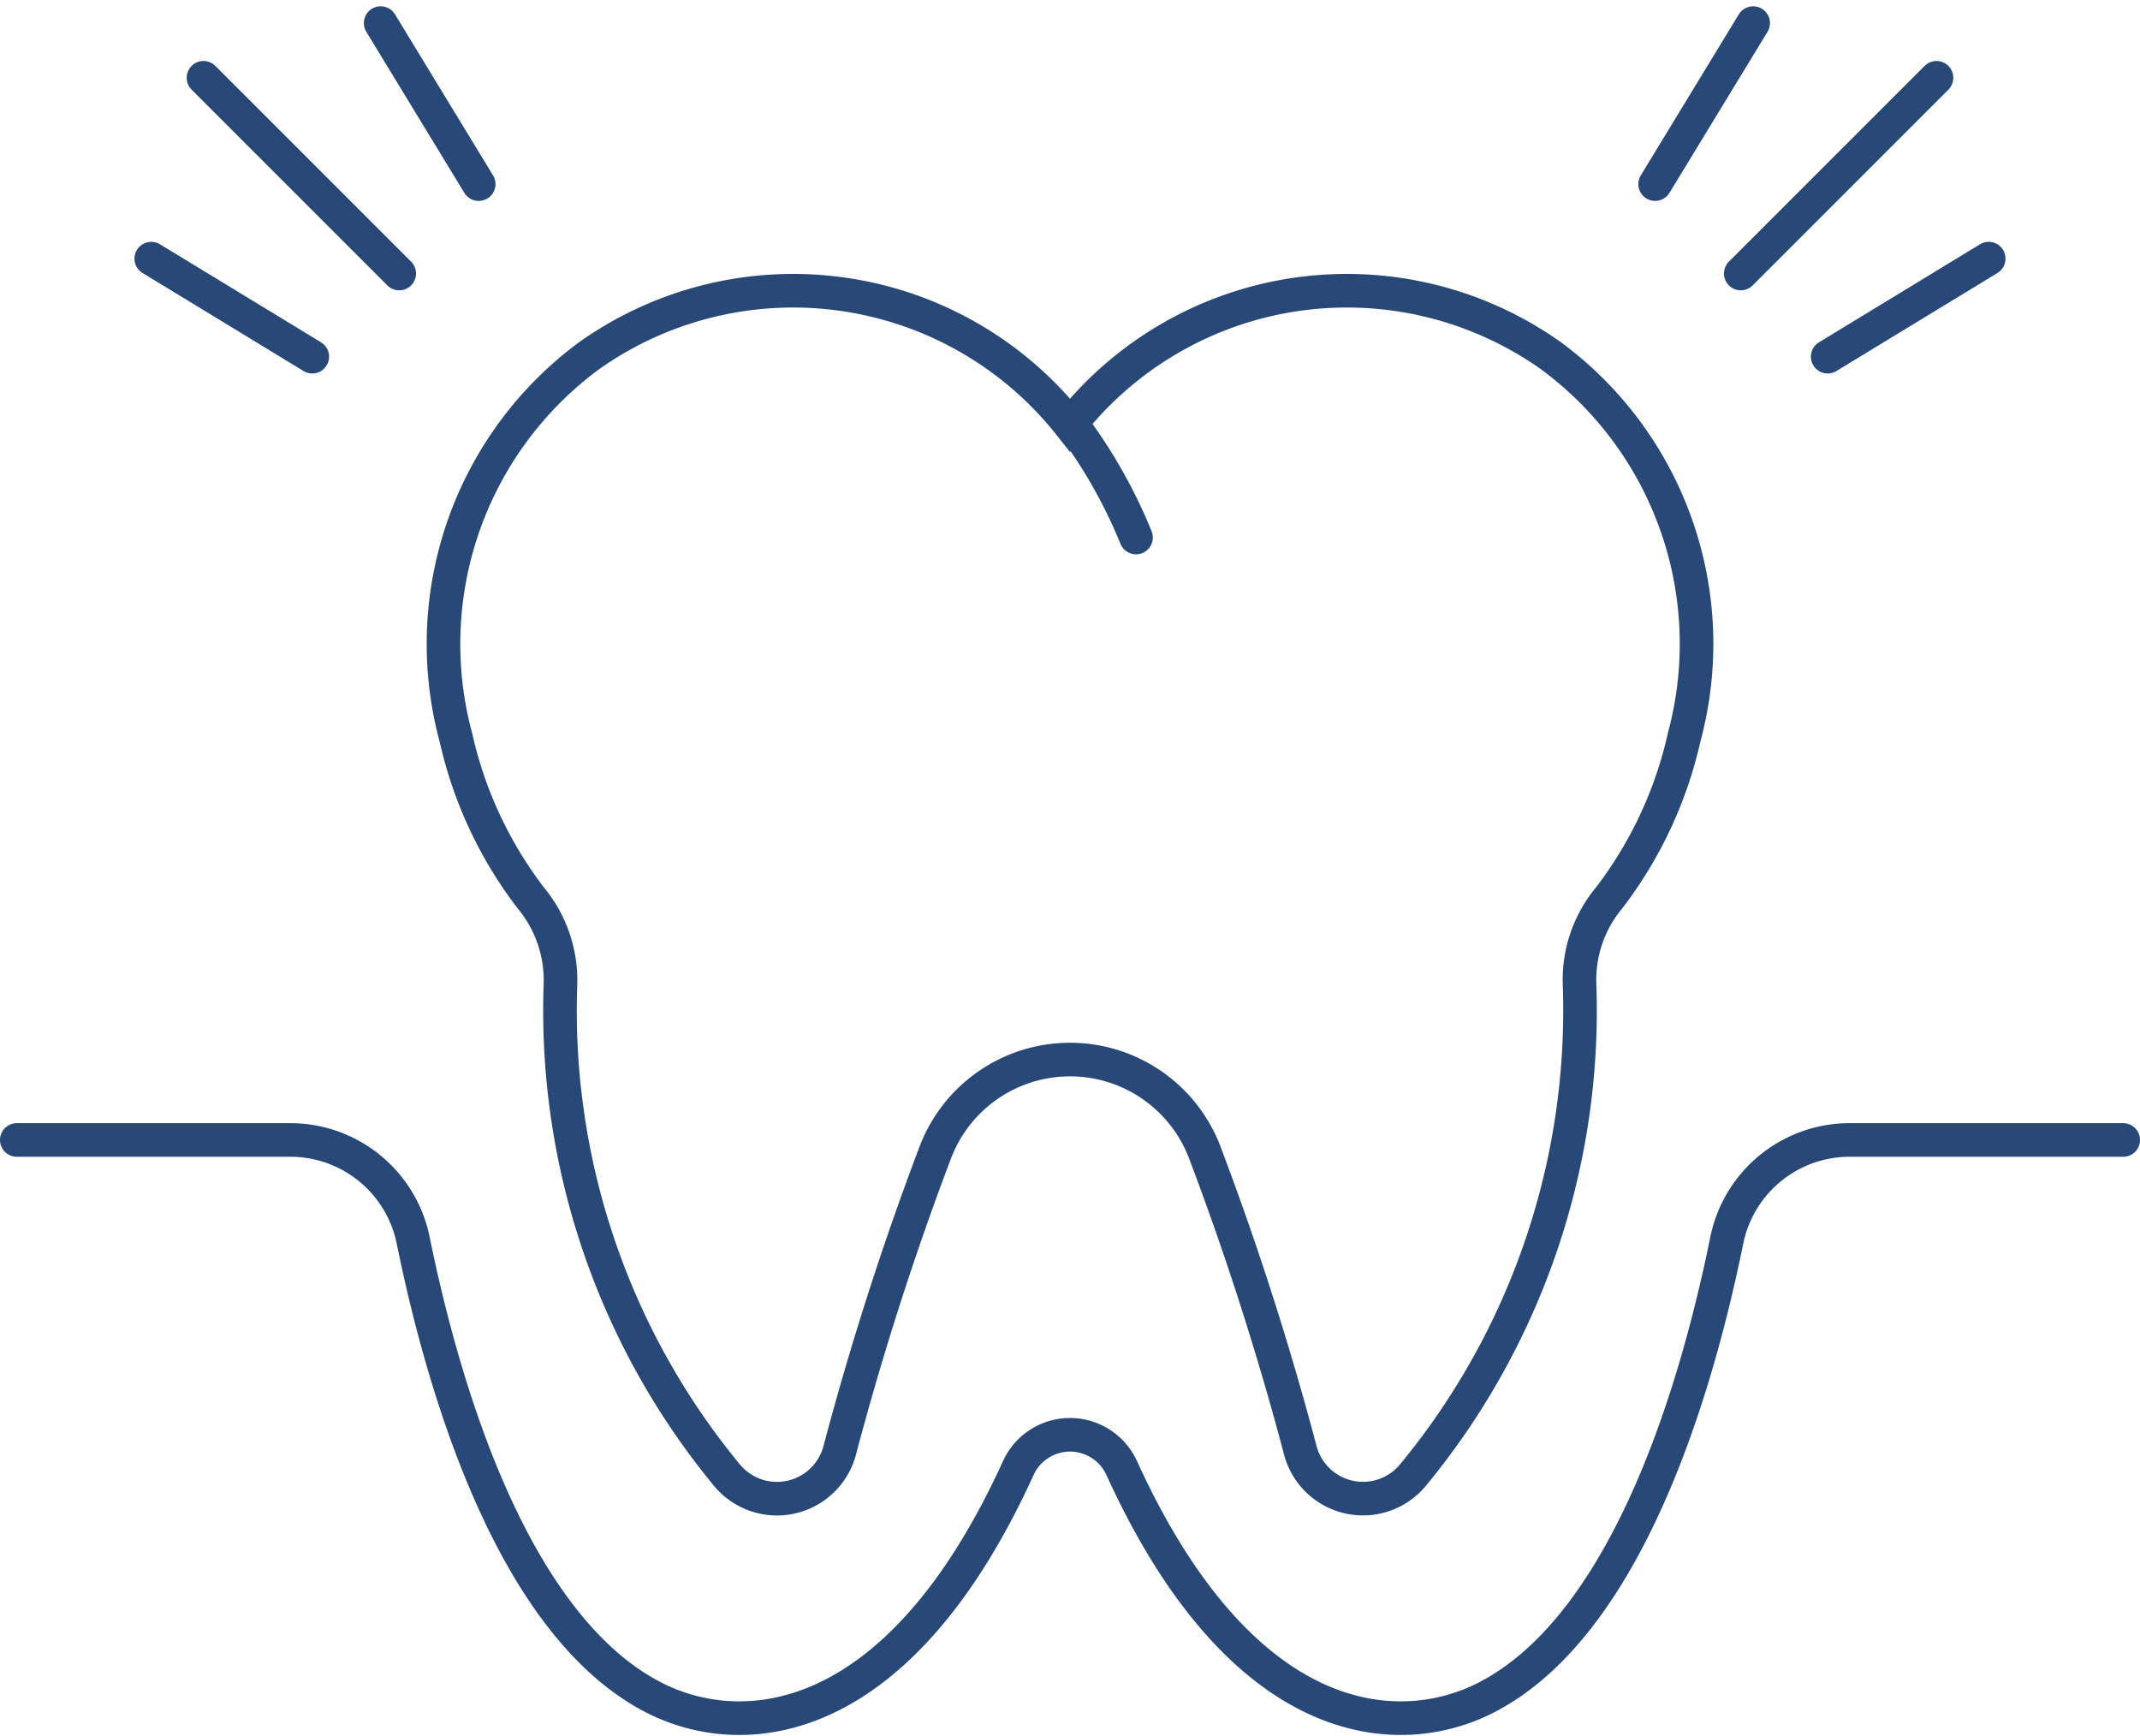
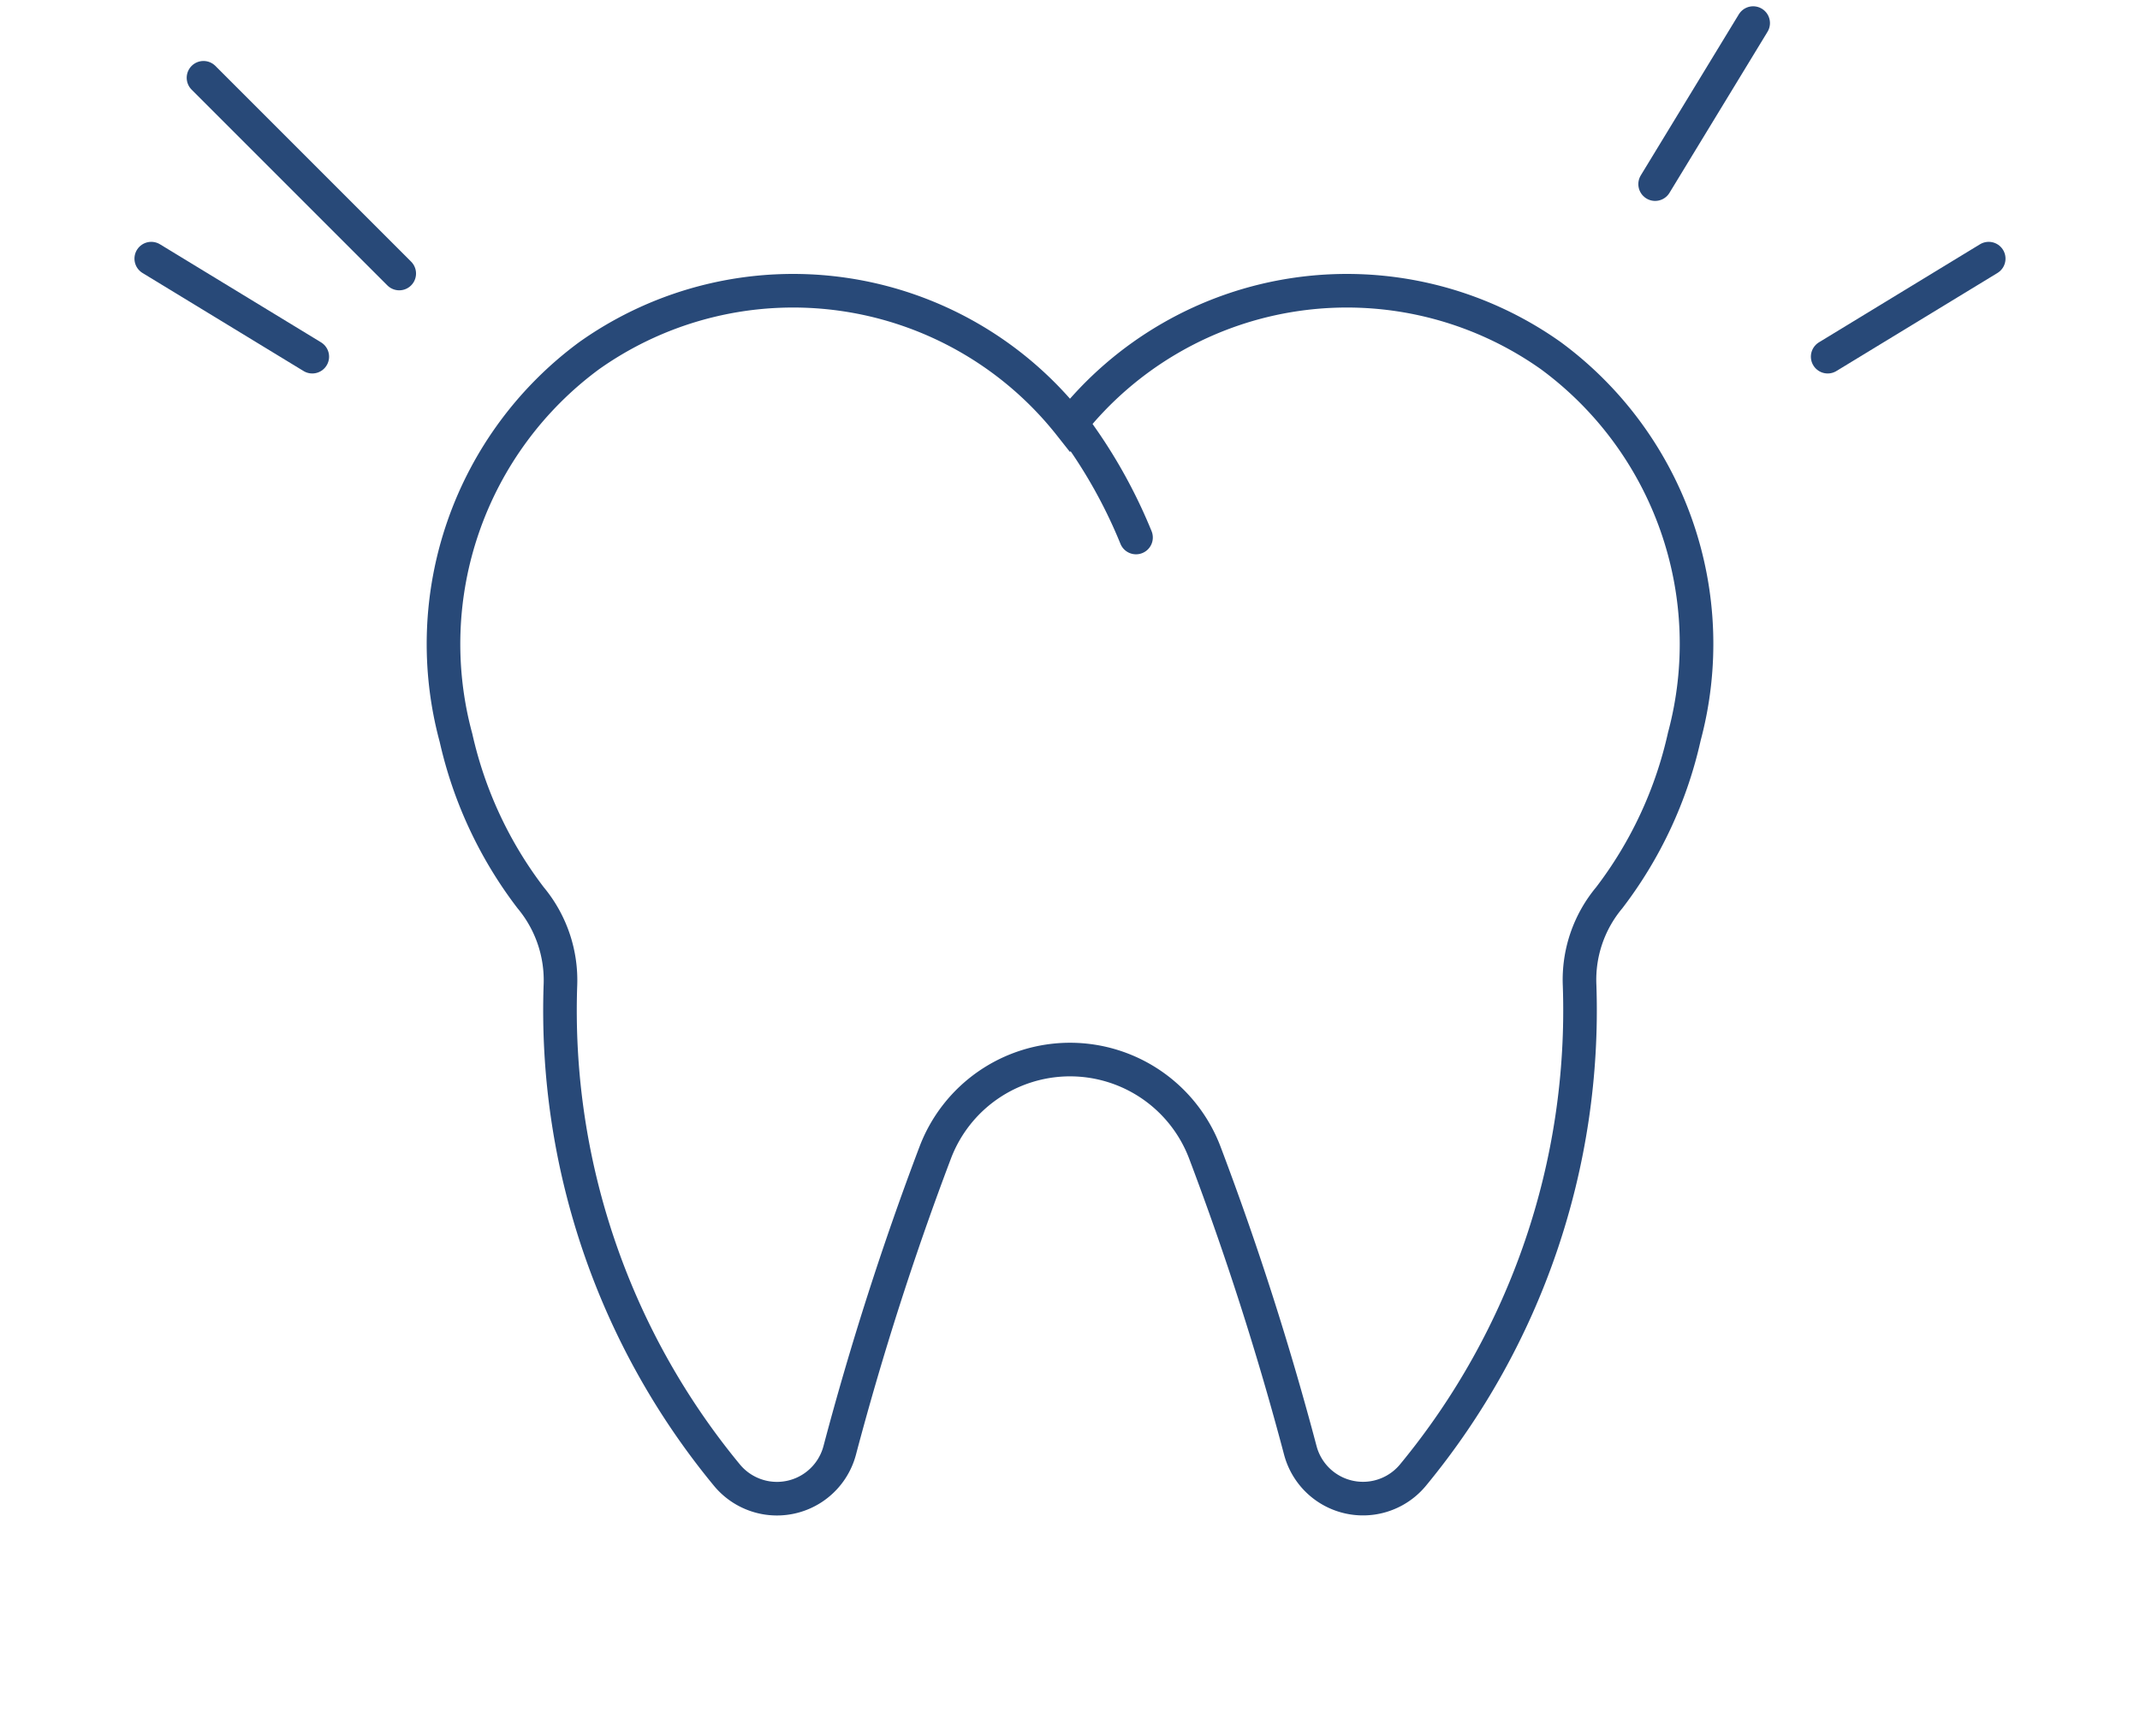
<svg xmlns="http://www.w3.org/2000/svg" width="63.696" height="51.659" viewBox="0 0 63.696 51.659">
  <g id="implantologia-icona" transform="translate(-291.939 -993.313)">
    <g id="Raggruppa_1173" data-name="Raggruppa 1173" transform="translate(341.203 994)">
-       <line id="Linea_9562" data-name="Linea 9562" y1="5.826" x2="5.826" transform="translate(2.549 1.628)" fill="none" stroke="#284978" stroke-linecap="round" stroke-linejoin="round" stroke-width="1" />
      <line id="Linea_9563" data-name="Linea 9563" y1="4.793" x2="2.918" transform="translate(0)" fill="none" stroke="#284978" stroke-linecap="round" stroke-linejoin="round" stroke-width="1" />
      <line id="Linea_9564" data-name="Linea 9564" y1="2.918" x2="4.793" transform="translate(5.136 7.011)" fill="none" stroke="#284978" stroke-linecap="round" stroke-linejoin="round" stroke-width="1" />
    </g>
    <line id="Linea_9565" data-name="Linea 9565" x1="5.826" y1="5.826" transform="translate(297.996 995.628)" fill="none" stroke="#284978" stroke-linecap="round" stroke-linejoin="round" stroke-width="1" />
-     <line id="Linea_9566" data-name="Linea 9566" x1="2.918" y1="4.793" transform="translate(303.269 994)" fill="none" stroke="#284978" stroke-linecap="round" stroke-linejoin="round" stroke-width="1" />
    <line id="Linea_9567" data-name="Linea 9567" x1="4.793" y1="2.918" transform="translate(296.441 1001.011)" fill="none" stroke="#284978" stroke-linecap="round" stroke-linejoin="round" stroke-width="1" />
    <path id="Tracciato_27974" data-name="Tracciato 27974" d="M339.758,1035.1a90.1,90.1,0,0,1,2.842,8.861,1.93,1.93,0,0,0,3.348.748,21.728,21.728,0,0,0,4.966-14.583,3.807,3.807,0,0,1,.88-2.606,12.29,12.29,0,0,0,2.237-4.8,10.65,10.65,0,0,0-3.972-11.336,10.5,10.5,0,0,0-14.313,2.06,10.5,10.5,0,0,0-14.313-2.06,10.662,10.662,0,0,0-3.962,11.375,12.252,12.252,0,0,0,2.221,4.758,3.836,3.836,0,0,1,.886,2.623,21.726,21.726,0,0,0,4.954,14.559,1.932,1.932,0,0,0,3.36-.734,90.156,90.156,0,0,1,2.842-8.86A4.291,4.291,0,0,1,339.758,1035.1Z" transform="translate(-11.959 -7.484)" fill="none" stroke="#284978" stroke-linecap="round" stroke-miterlimit="10" stroke-width="1" />
    <path id="Tracciato_27975" data-name="Tracciato 27975" d="M354.242,1017.371a15.167,15.167,0,0,1,1.983,3.471" transform="translate(-30.473 -11.531)" fill="none" stroke="#284978" stroke-linecap="round" stroke-miterlimit="10" stroke-width="1" />
-     <path id="Tracciato_27976" data-name="Tracciato 27976" d="M355.135,1060.082h-8.155a3.731,3.731,0,0,0-3.647,3c-1.065,5.233-3.231,11.589-7.167,13.6-2.653,1.355-7.269.993-10.837-6.828a1.691,1.691,0,0,0-3.084,0c-3.568,7.822-8.184,8.183-10.837,6.828-3.936-2.011-6.1-8.366-7.168-13.6a3.731,3.731,0,0,0-3.647-3h-8.154" transform="translate(0 -32.839)" fill="none" stroke="#284978" stroke-linecap="round" stroke-miterlimit="10" stroke-width="1" />
  </g>
</svg>